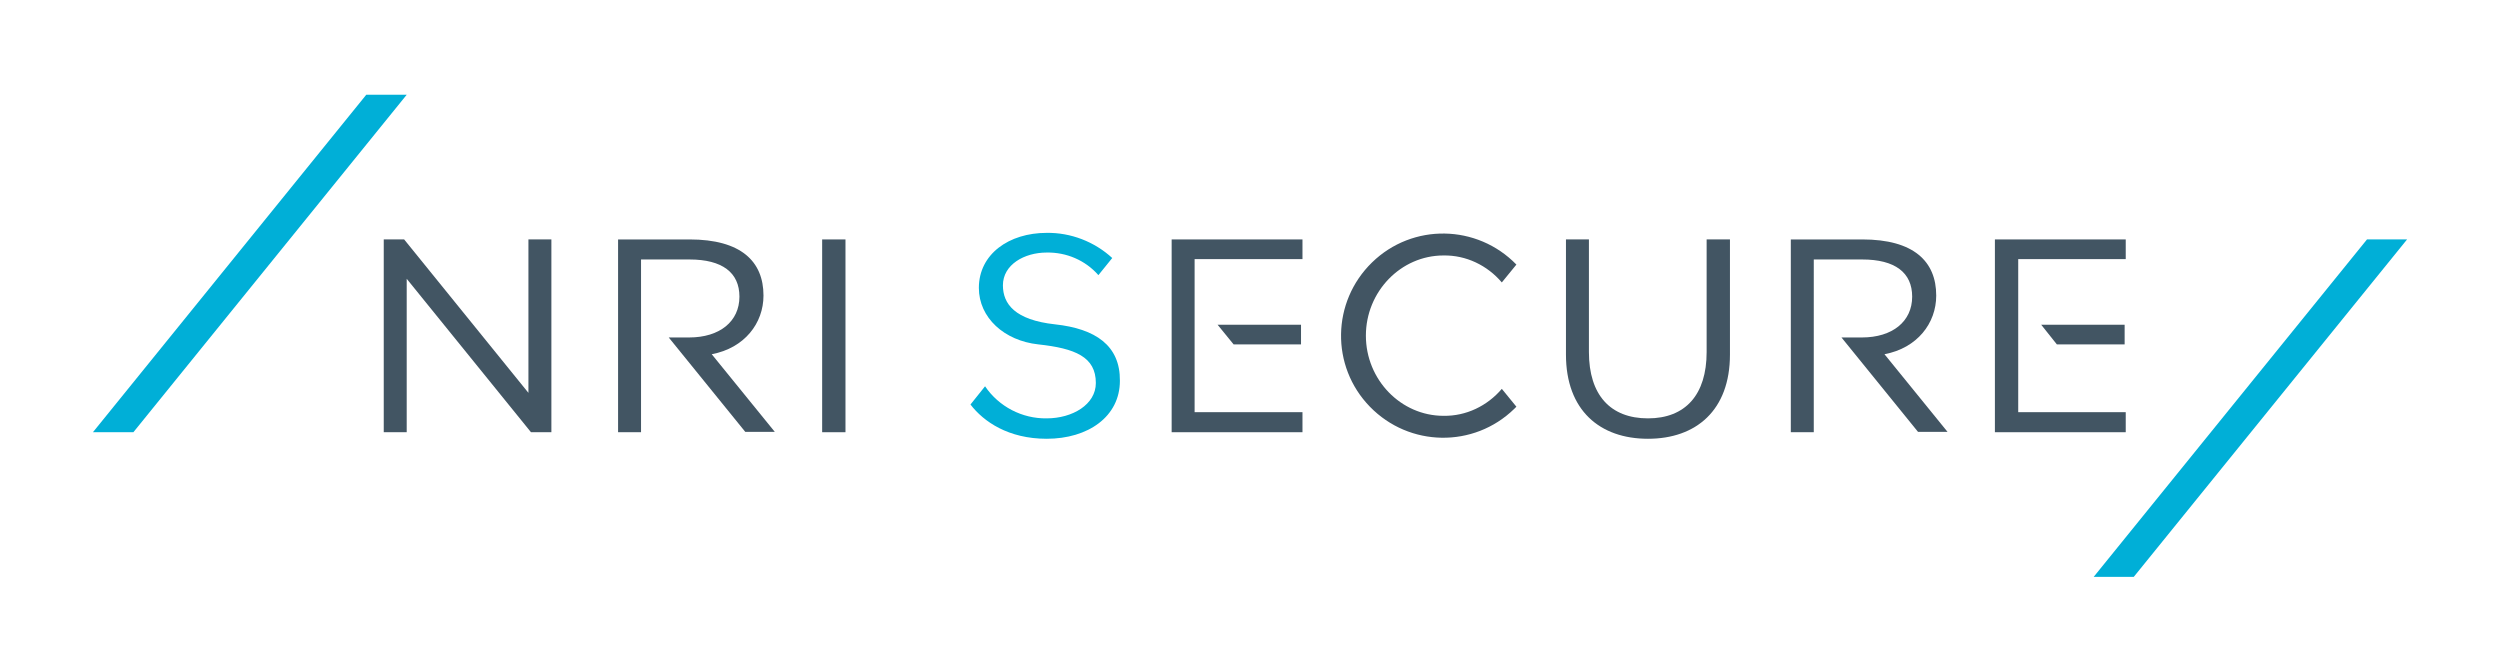
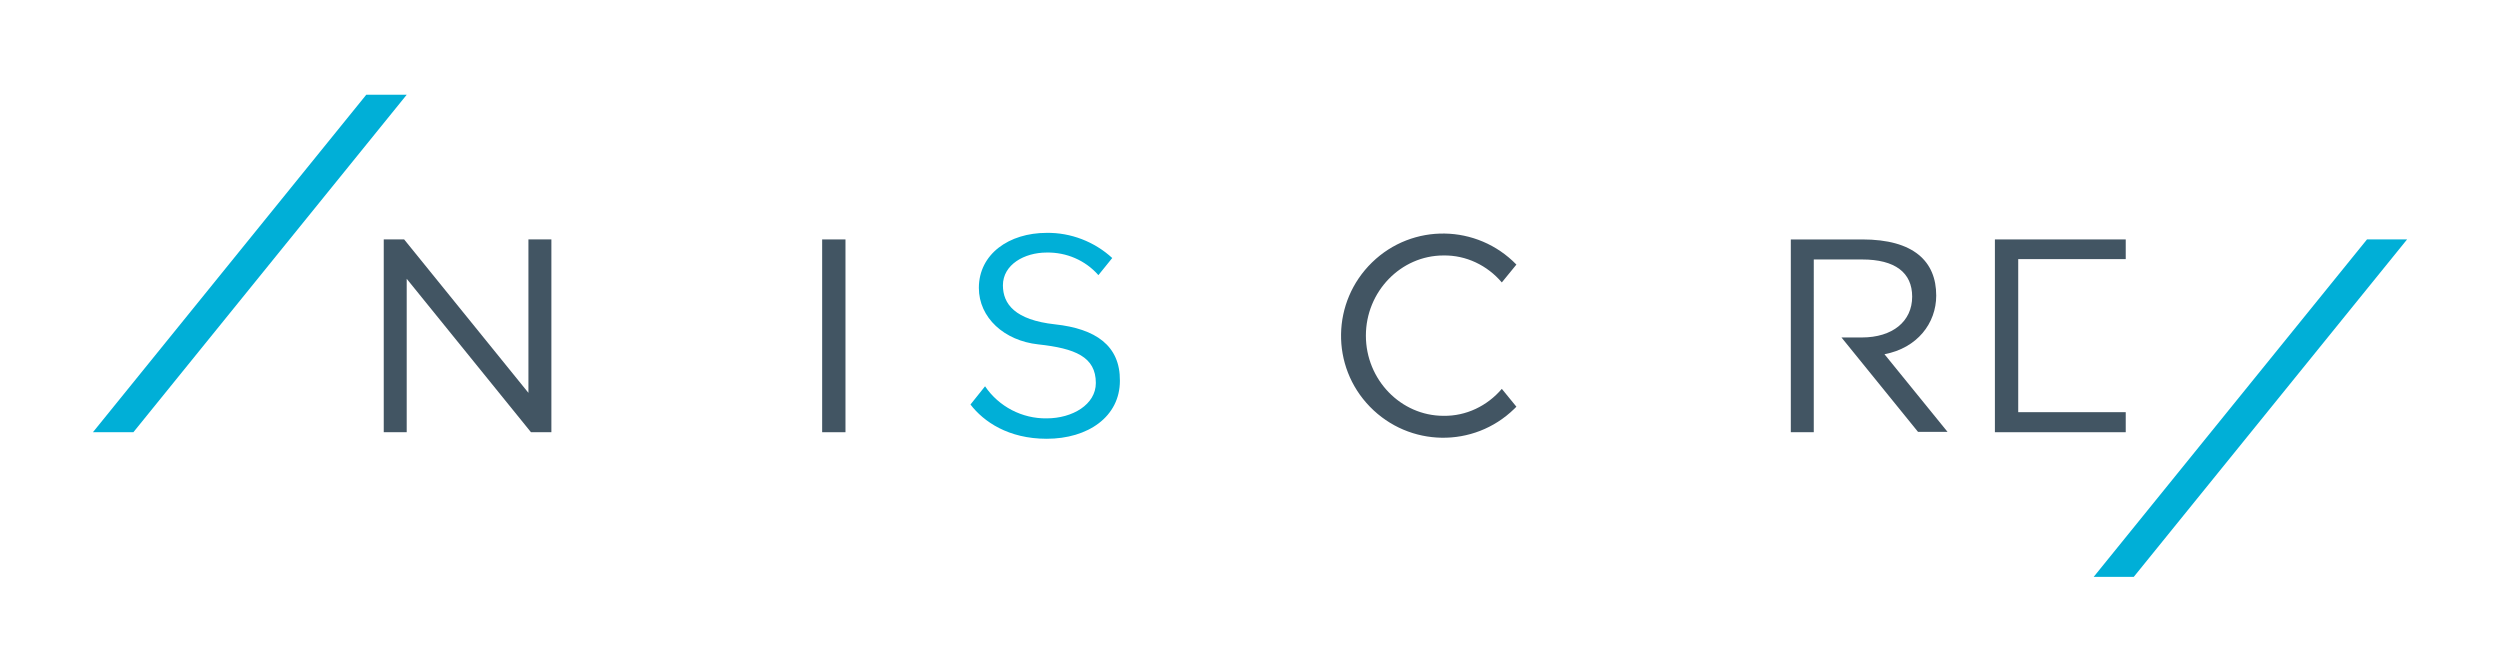
<svg xmlns="http://www.w3.org/2000/svg" version="1.1" id="レイヤー_1" x="0px" y="0px" viewBox="0 0 686 184.2" style="enable-background:new 0 0 686 184.2;" xml:space="preserve">
  <style type="text/css">
	.st0{fill:none;}
	.st1{fill:#00AFD7;}
	.st2{fill:#425563;}
</style>
  <rect y="0" class="st0" width="686" height="184.2" />
  <polygon class="st1" points="649.5,65.7 660.5,65.7 585.5,158.3 574.5,158.3 " />
  <polygon class="st1" points="100.5,26 111.6,26 36.6,118.6 25.5,118.6 " />
  <polygon class="st2" points="145,107.7 145,107.8 110.9,65.7 105.3,65.7 105.3,118.6 111.6,118.6 111.6,76.5 145.7,118.6   145.7,118.6 151.3,118.6 151.3,65.7 145,65.7 " />
  <rect x="225.6" y="65.7" class="st2" width="6.4" height="52.9" />
-   <path class="st2" d="M209.5,81.1c0-9.4-6.2-15.4-20.3-15.4h-19.6v52.9h6.3V71.2h13.3c9,0,13.7,3.6,13.7,10.2  c0,6.8-5.4,11.2-13.8,11.2h-5.6l21,25.9h8.1l-17.3-21.3C204.3,95.5,209.5,88.7,209.5,81.1z" />
-   <path class="st2" d="M468.3,65.7v30.9c0,11.7-5.8,18.2-16.1,18.2s-16.2-6.4-16.2-18.2V65.7h-6.3v31.6c0,15.3,9.3,23.1,22.5,23.1  s22.5-7.8,22.5-23.1l0,0V65.7H468.3z" />
  <path class="st1" d="M289.5,89c-11-1.2-14.3-5.6-14.3-10.7c0-5.7,5.9-9,12-9c5.4-0.1,10.6,2.1,14.2,6.2l3.8-4.7  c-4.9-4.5-11.4-7-18-6.9c-10.3,0-18.6,5.8-18.6,15.1c0,8.2,7,14.5,16.3,15.5c10.1,1.1,15.8,3.4,15.8,10.6c0,5.9-6.4,9.7-13.5,9.7  c-6.7,0.1-13.1-3.2-16.9-8.8l-4,5c3.6,4.7,10.4,9.4,20.9,9.4c11.4,0,20.1-6.1,20.1-15.9C307.4,94.8,300.6,90.2,289.5,89z" />
  <polygon class="st2" points="583.3,65.7 547.4,65.7 547.4,118.6 583.3,118.6 583.3,113.1 553.8,113.1 553.8,71.1 583.3,71.1 " />
-   <polygon class="st2" points="583,94.5 583,89.1 560.1,89.1 564.4,94.5 " />
  <path class="st2" d="M531.3,81.1c0-9.4-6.2-15.4-20.3-15.4h-19.6v52.9h6.3V71.2h13.3c9,0,13.7,3.6,13.7,10.2  c0,6.8-5.4,11.2-13.8,11.2h-5.6l21,25.9h8.1l-17.3-21.3C526.1,95.5,531.3,88.7,531.3,81.1z" />
-   <polygon class="st2" points="321.5,65.7 321.5,118.6 357.4,118.6 357.4,113.1 327.8,113.1 327.8,71.1 357.4,71.1 357.4,65.7 " />
-   <polygon class="st2" points="357,94.5 357,89.1 334.1,89.1 338.5,94.5 " />
  <path class="st2" d="M396.1,70.1c6.2-0.1,12,2.7,16,7.4l4-4.9c-10.8-11.1-28.5-11.4-39.6-0.6s-11.4,28.5-0.6,39.6  c10.8,11.1,28.5,11.4,39.6,0.6c0.2-0.2,0.4-0.4,0.6-0.6l-4-4.9c-4,4.7-9.8,7.5-16,7.4c-11.7,0-21.3-9.9-21.3-22  S384.4,70.1,396.1,70.1z" />
</svg>